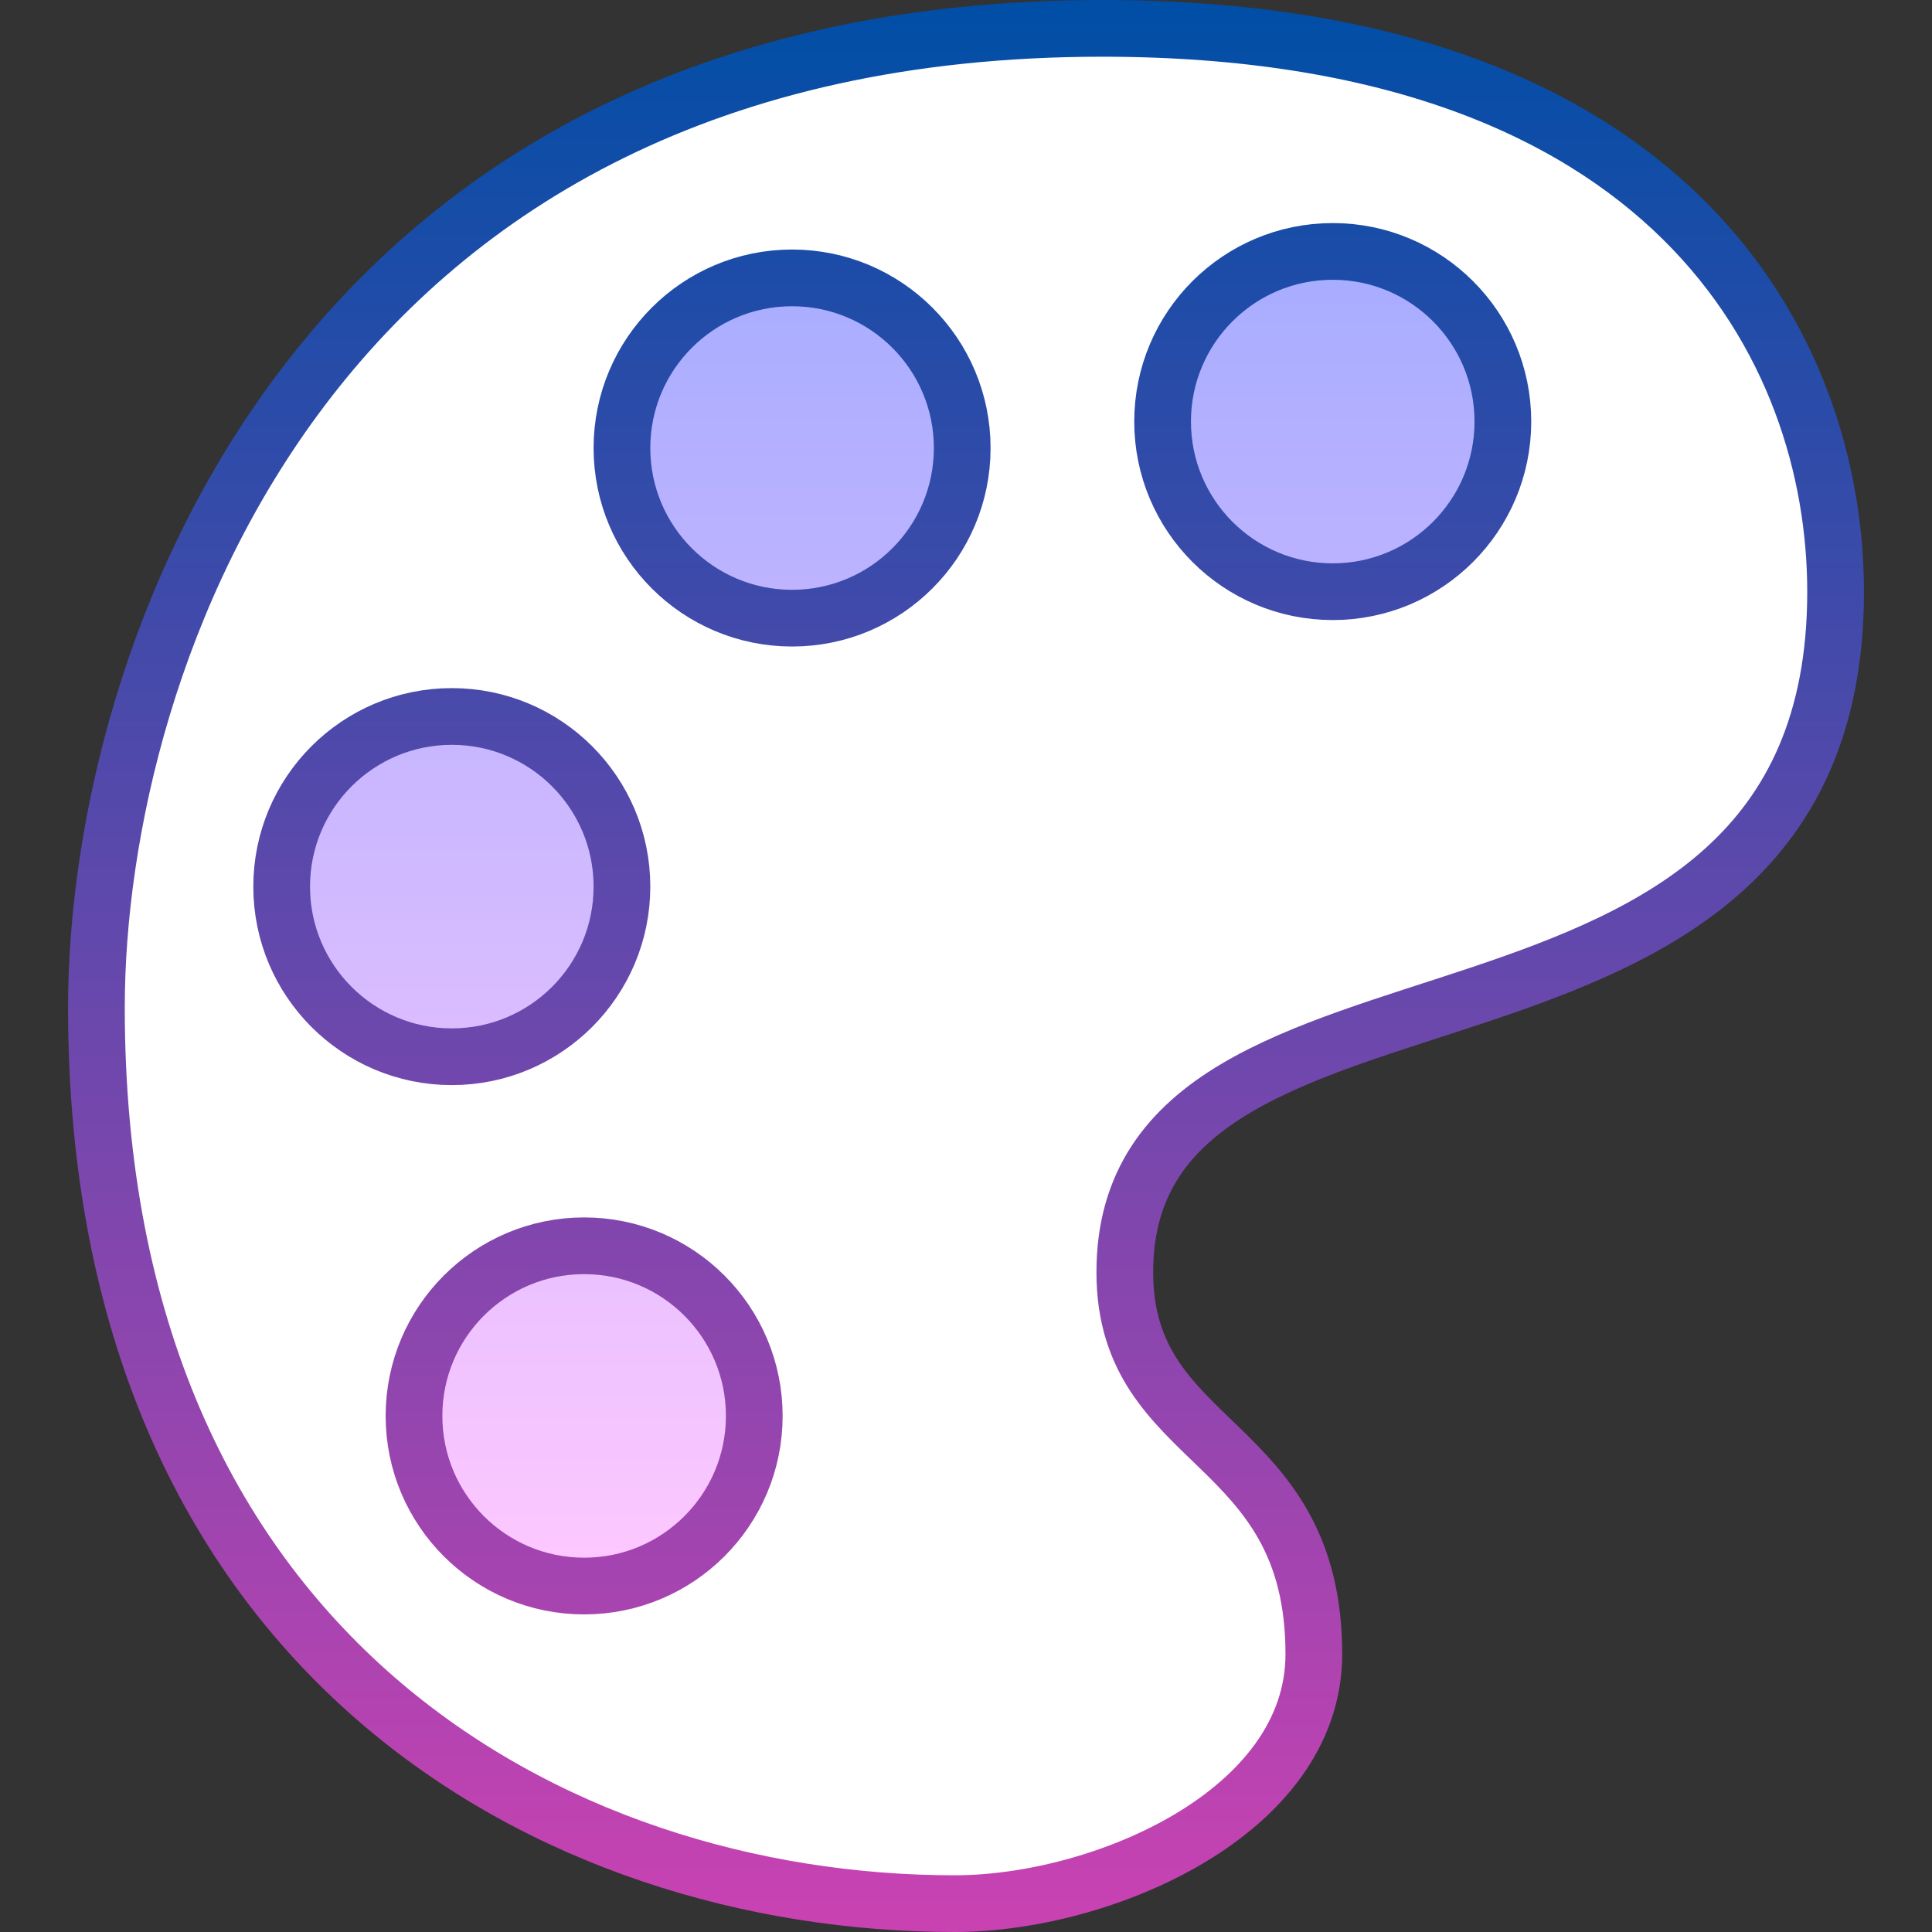
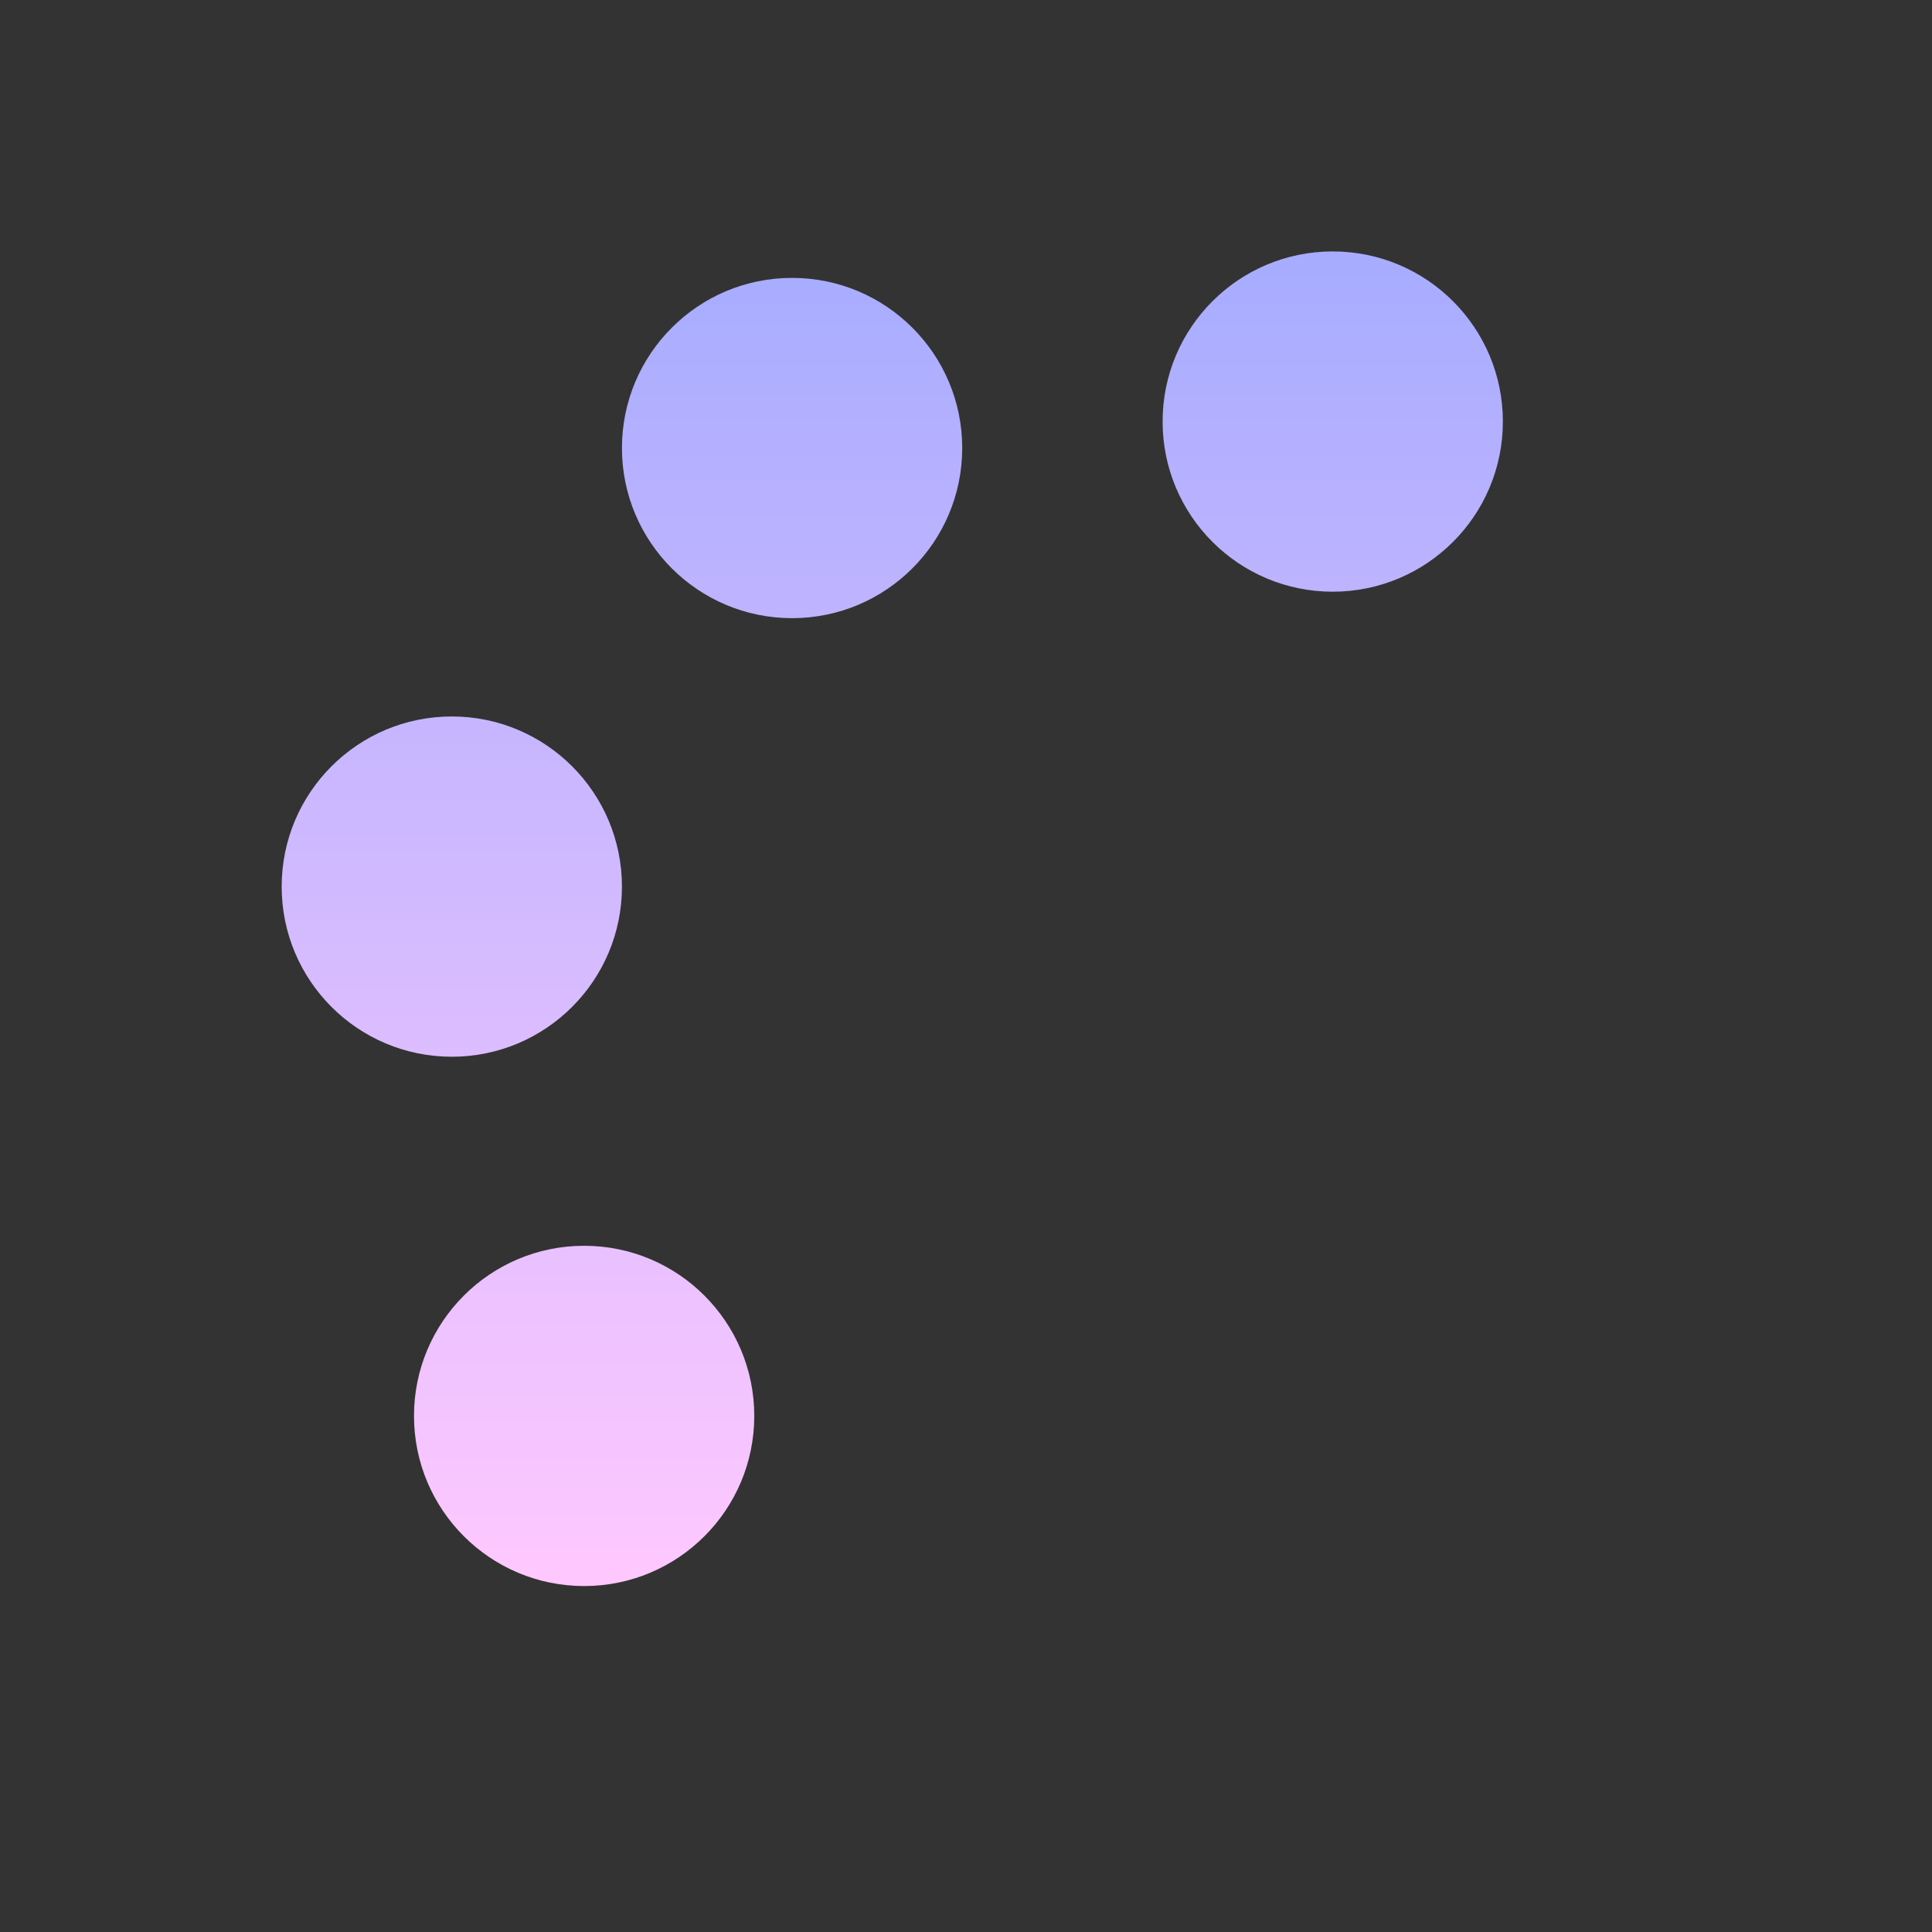
<svg xmlns="http://www.w3.org/2000/svg" id="Capa_1" x="0px" y="0px" viewBox="0 0 511 511" style="enable-background:new 0 0 511 511;" xml:space="preserve" width="512" height="512">
  <rect x="0" y="0" width="511" height="511" fill="#333333" stroke="none" />
  <g>
    <g id="Filled_00000021836422895665294500000015941600598868668050_">
-       <path style="fill:#FFFFFF;" d="M252.5,503.5c-106,0-227-66-227-237c0-92.121,57-259,266-259c151,0,194,85,194,149&#10;&#09;&#09;&#09;c0,139-188,85-188,180c0,47,50,43,50,101C347.5,479.5,291.5,503.5,252.5,503.5z" />
      <linearGradient id="SVGID_1_" gradientUnits="userSpaceOnUse" x1="236" y1="66.5" x2="236" y2="419.5">
        <stop offset="3.642173e-07" style="stop-color:#A7ACFF" />
        <stop offset="1" style="stop-color:#FFC8FF" />
      </linearGradient>
      <path style="fill:url(#SVGID_1_);" d="M397.5,111.5c0,24.853-20.147,45-45,45s-45-20.147-45-45s20.147-45,45-45&#10;&#09;&#09;&#09;S397.5,86.647,397.5,111.5z M209.5,73.5c-24.853,0-45,20.147-45,45s20.147,45,45,45s45-20.147,45-45S234.353,73.5,209.5,73.5z&#10;&#09;&#09;&#09; M119.5,189.5c-24.853,0-45,20.147-45,45s20.147,45,45,45s45-20.147,45-45S144.353,189.5,119.5,189.5z M154.5,329.5&#10;&#09;&#09;&#09;c-24.853,0-45,20.147-45,45s20.147,45,45,45s45-20.147,45-45S179.353,329.5,154.5,329.5z" />
    </g>
    <linearGradient id="Outline_00000034788160991835628030000002210406852610099634_" gradientUnits="userSpaceOnUse" x1="255.5" y1="0" x2="255.5" y2="511">
      <stop offset="0" style="stop-color:#004EA6" />
      <stop offset="1" style="stop-color:#CA42B2" />
    </linearGradient>
-     <path id="Outline_00000093151861006334379820000006546911816999258277_" style="fill:none;stroke:url(#Outline_00000034788160991835628030000002210406852610099634_);stroke-width:15;stroke-miterlimit:10;" d="&#10;&#09;&#09;M252.5,503.5c-106,0-227-66-227-237c0-92.121,57-259,266-259c151,0,194,85,194,149c0,139-188,85-188,180c0,47,50,43,50,101&#10;&#09;&#09;C347.5,479.5,291.5,503.5,252.5,503.5z M352.5,66.5c-24.853,0-45,20.147-45,45s20.147,45,45,45s45-20.147,45-45&#10;&#09;&#09;S377.353,66.5,352.5,66.5z M209.5,73.5c-24.853,0-45,20.147-45,45s20.147,45,45,45s45-20.147,45-45S234.353,73.5,209.5,73.5z&#10;&#09;&#09; M119.5,189.5c-24.853,0-45,20.147-45,45s20.147,45,45,45s45-20.147,45-45S144.353,189.5,119.5,189.5z M154.5,329.5&#10;&#09;&#09;c-24.853,0-45,20.147-45,45s20.147,45,45,45s45-20.147,45-45S179.353,329.5,154.5,329.5z" />
  </g>
</svg>